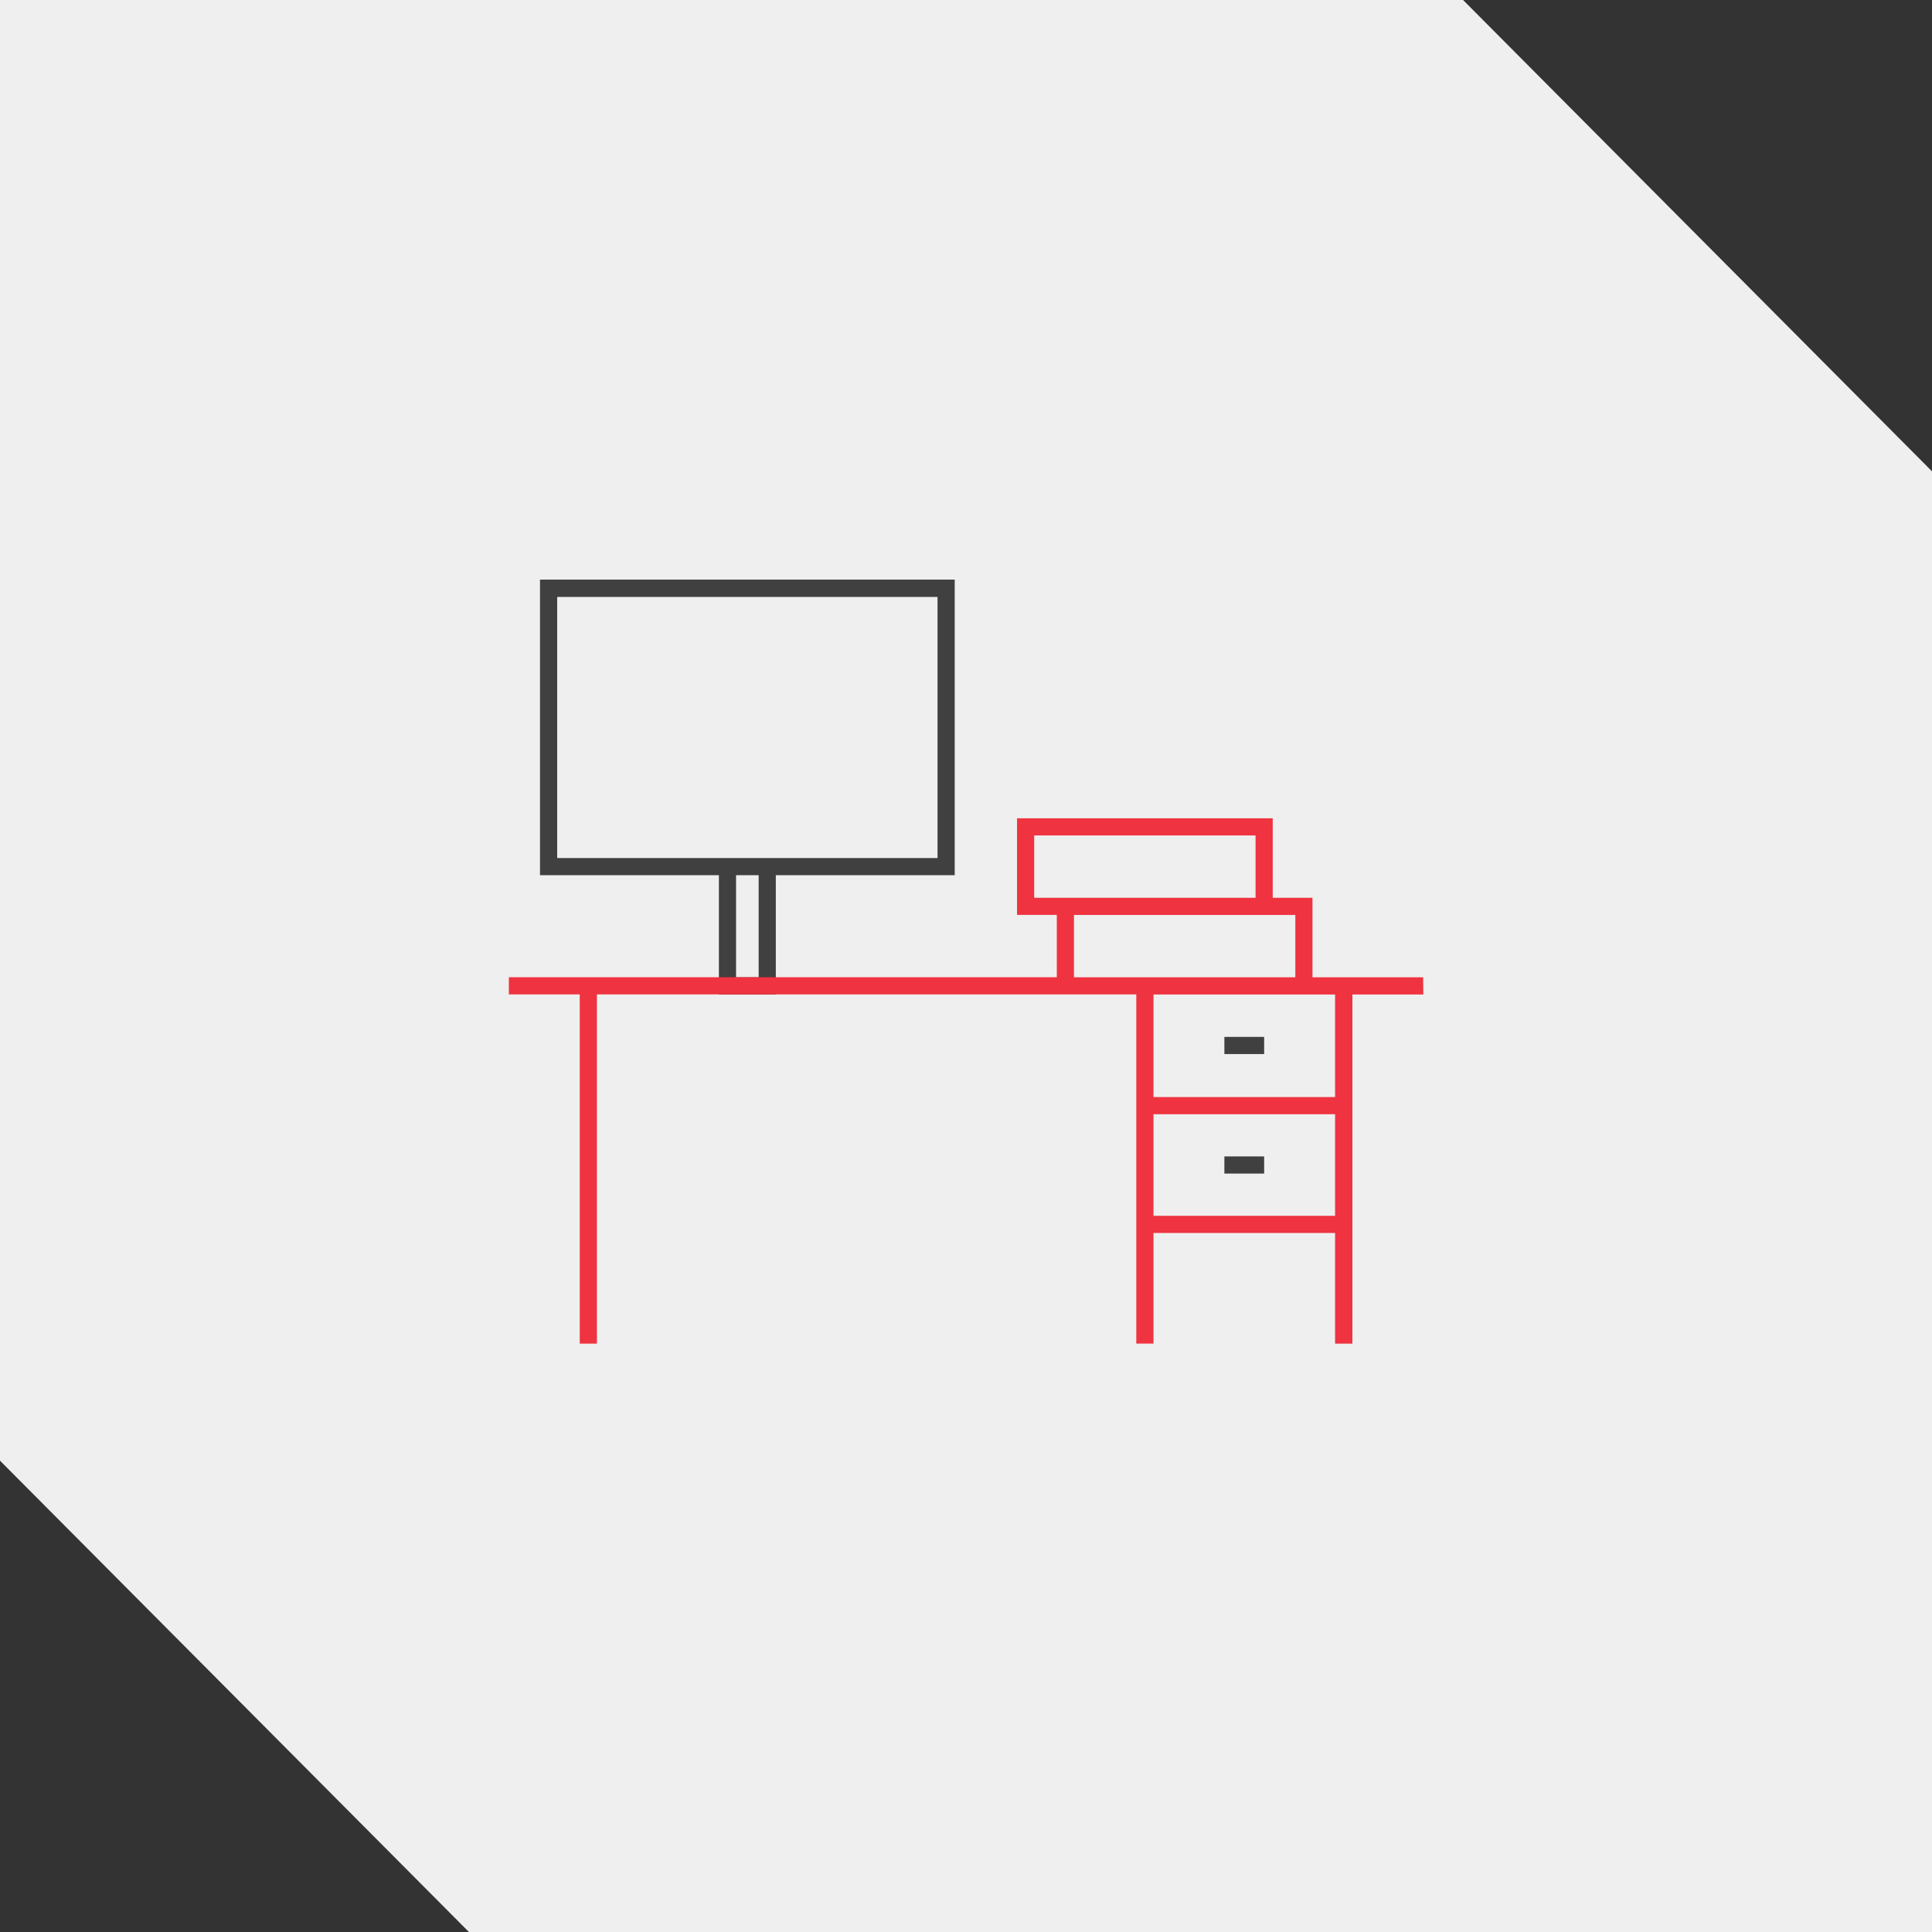
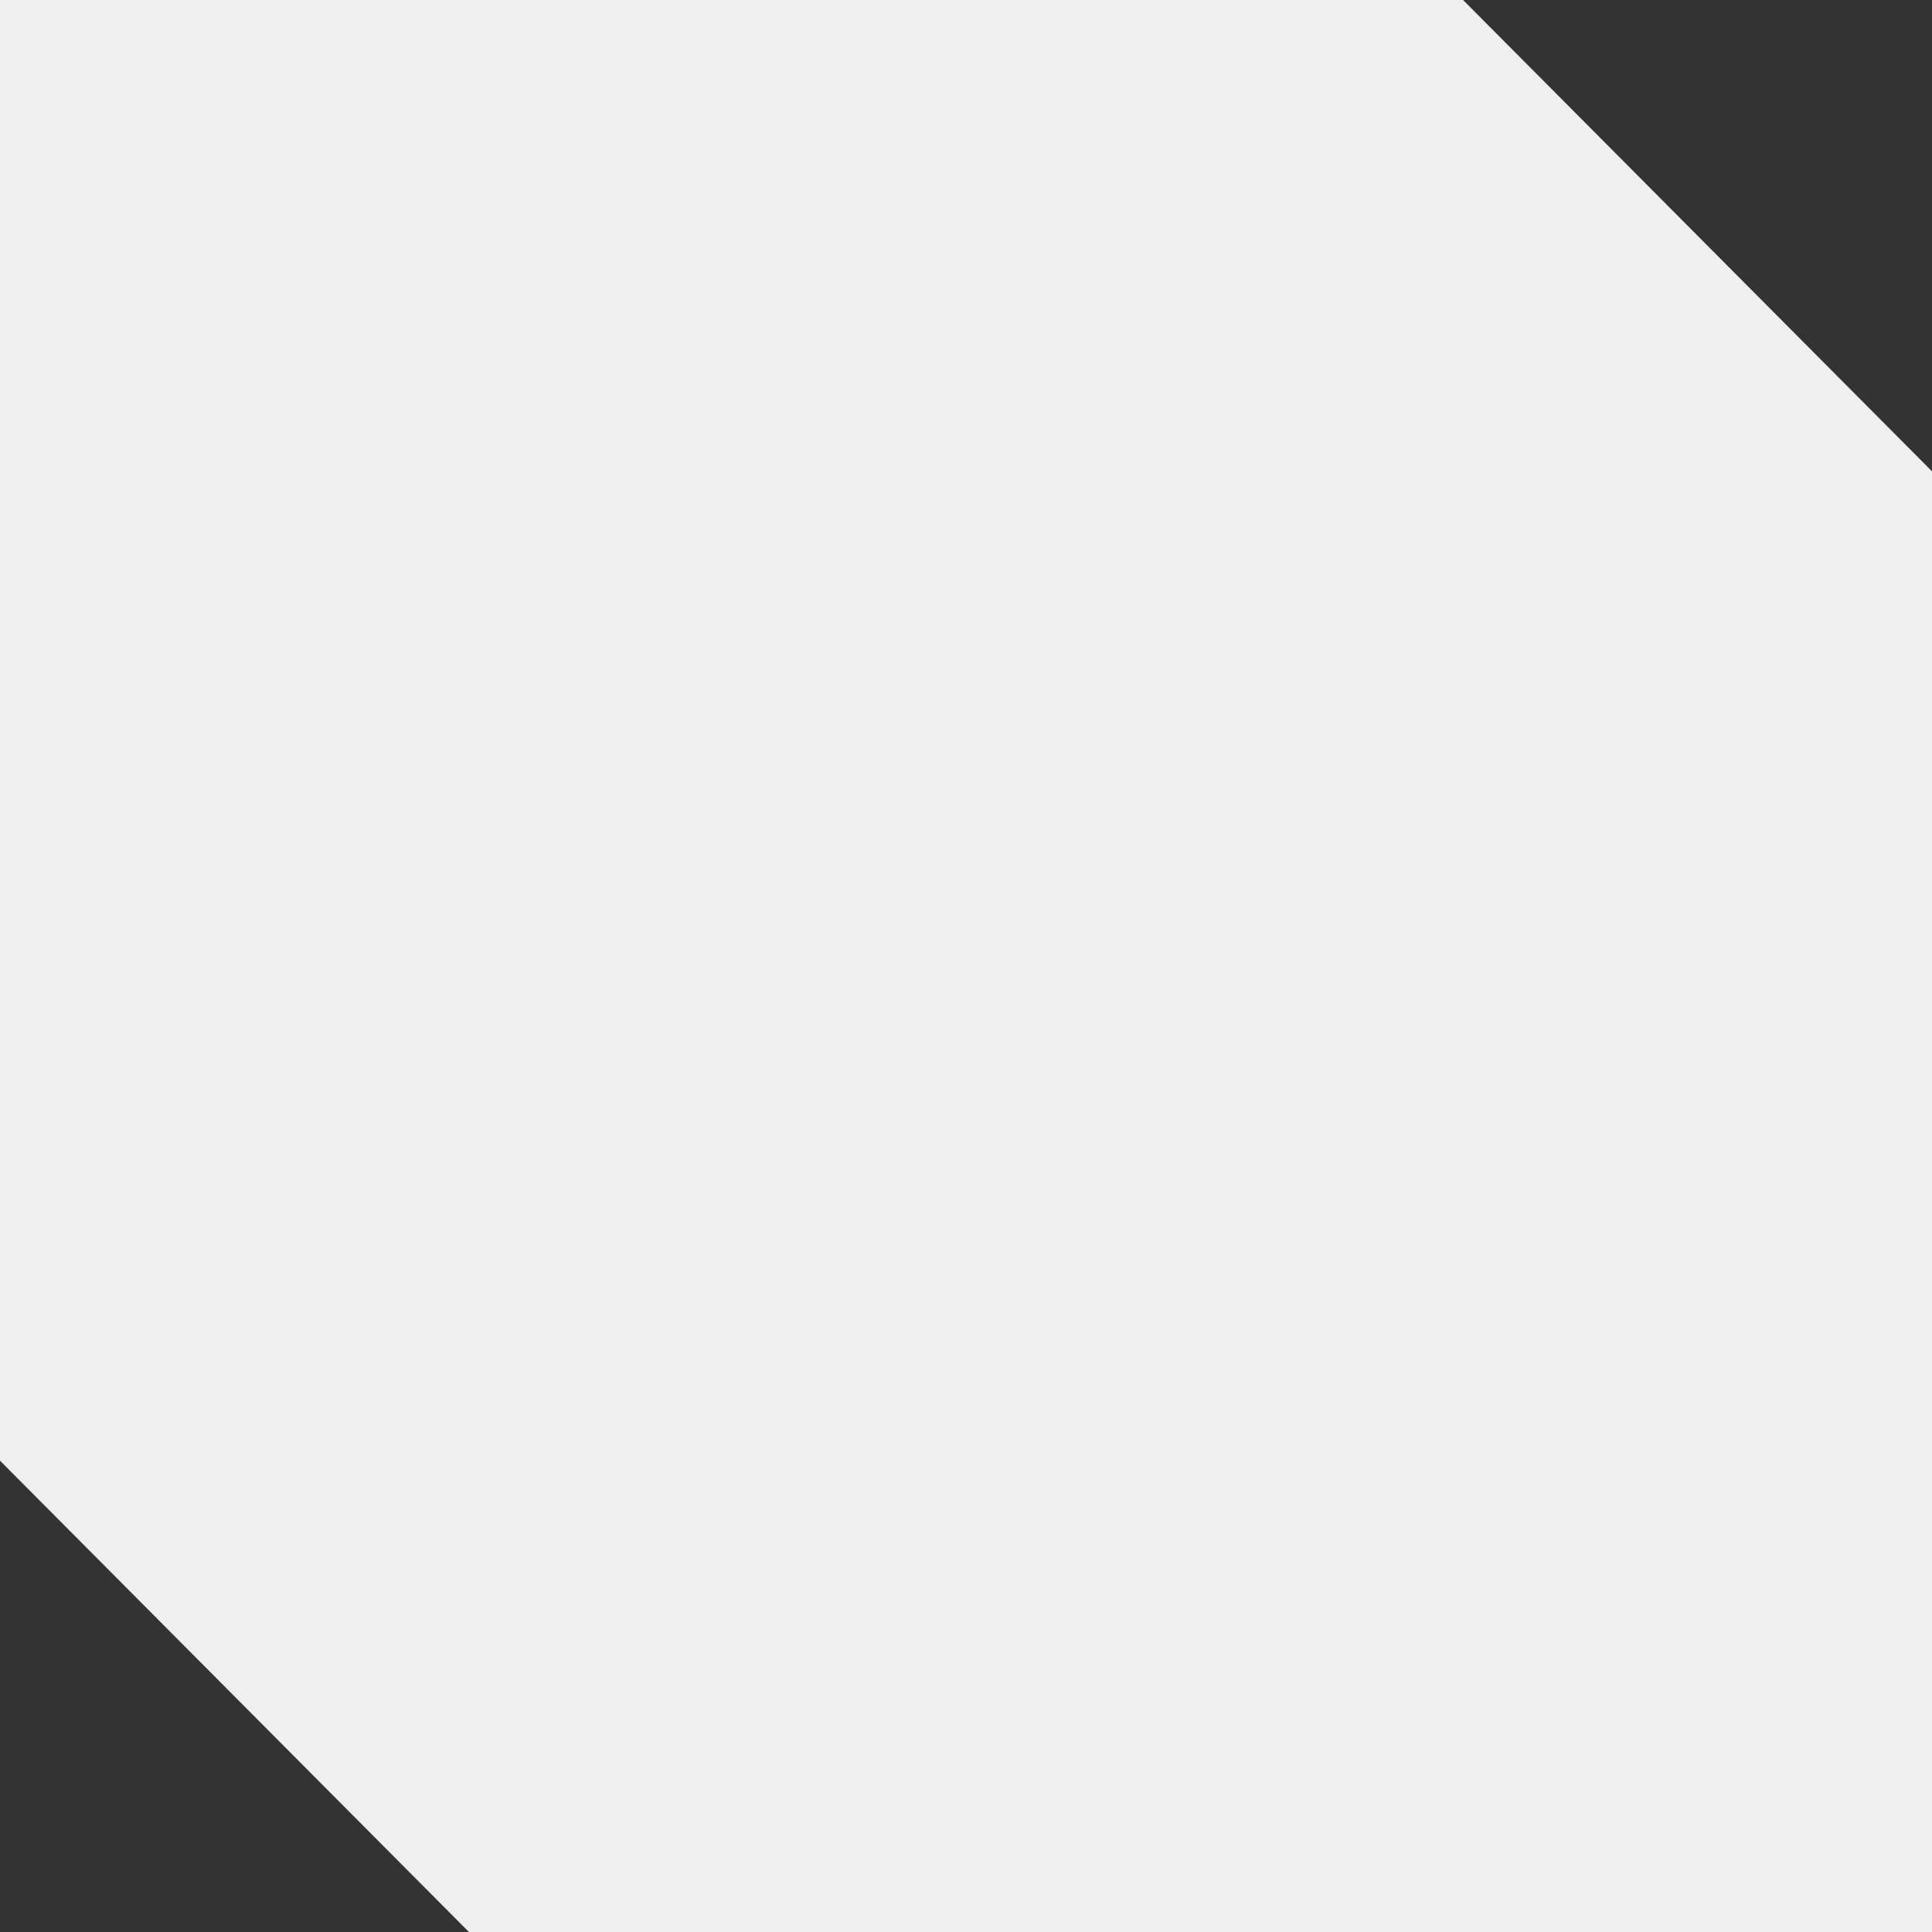
<svg xmlns="http://www.w3.org/2000/svg" id="Capa_1" data-name="Capa 1" viewBox="0 0 500 500">
  <rect x="0" y="0" width="500" height="500" fill="#333333" stroke="none" />
  <defs>
    <style>.cls-1{fill:#efefef;}.cls-2{fill:#ef3340;}.cls-3{fill:#404041;}</style>
  </defs>
  <title>abc-aluminum-icons</title>
  <polygon class="cls-1" points="0 0 0 378.02 121.36 500 500 500 500 121.98 378.64 0 0 0" />
-   <rect class="cls-2" x="150.04" y="255.14" width="4.44" height="92.59" />
-   <path class="cls-3" d="M247.08,150H139.75V226.5h46.3v30.87h14.73V226.5h46.3ZM196.34,252.92h-5.85V226.5h5.85Zm46.29-30.86H144.2V154.49h98.43Z" />
-   <rect class="cls-3" x="316.87" y="268.35" width="10.29" height="4.44" />
-   <path class="cls-2" d="M368.31,252.92H339.67V232.35H329.38V211.77H263.21v25H273.5v16.13H131.69v4.45H294.07v90.37h4.45V319.09h47v28.65H350V257.37h18.35ZM267.65,232.35V216.21h57.29v16.14H267.65Zm10.29,4.44h57.29v16.13H277.94Zm20.58,77.86V288.36h47v26.29Zm47-30.73h-47V257.37h47Z" />
-   <rect class="cls-3" x="316.87" y="299.28" width="10.29" height="4.44" />
</svg>